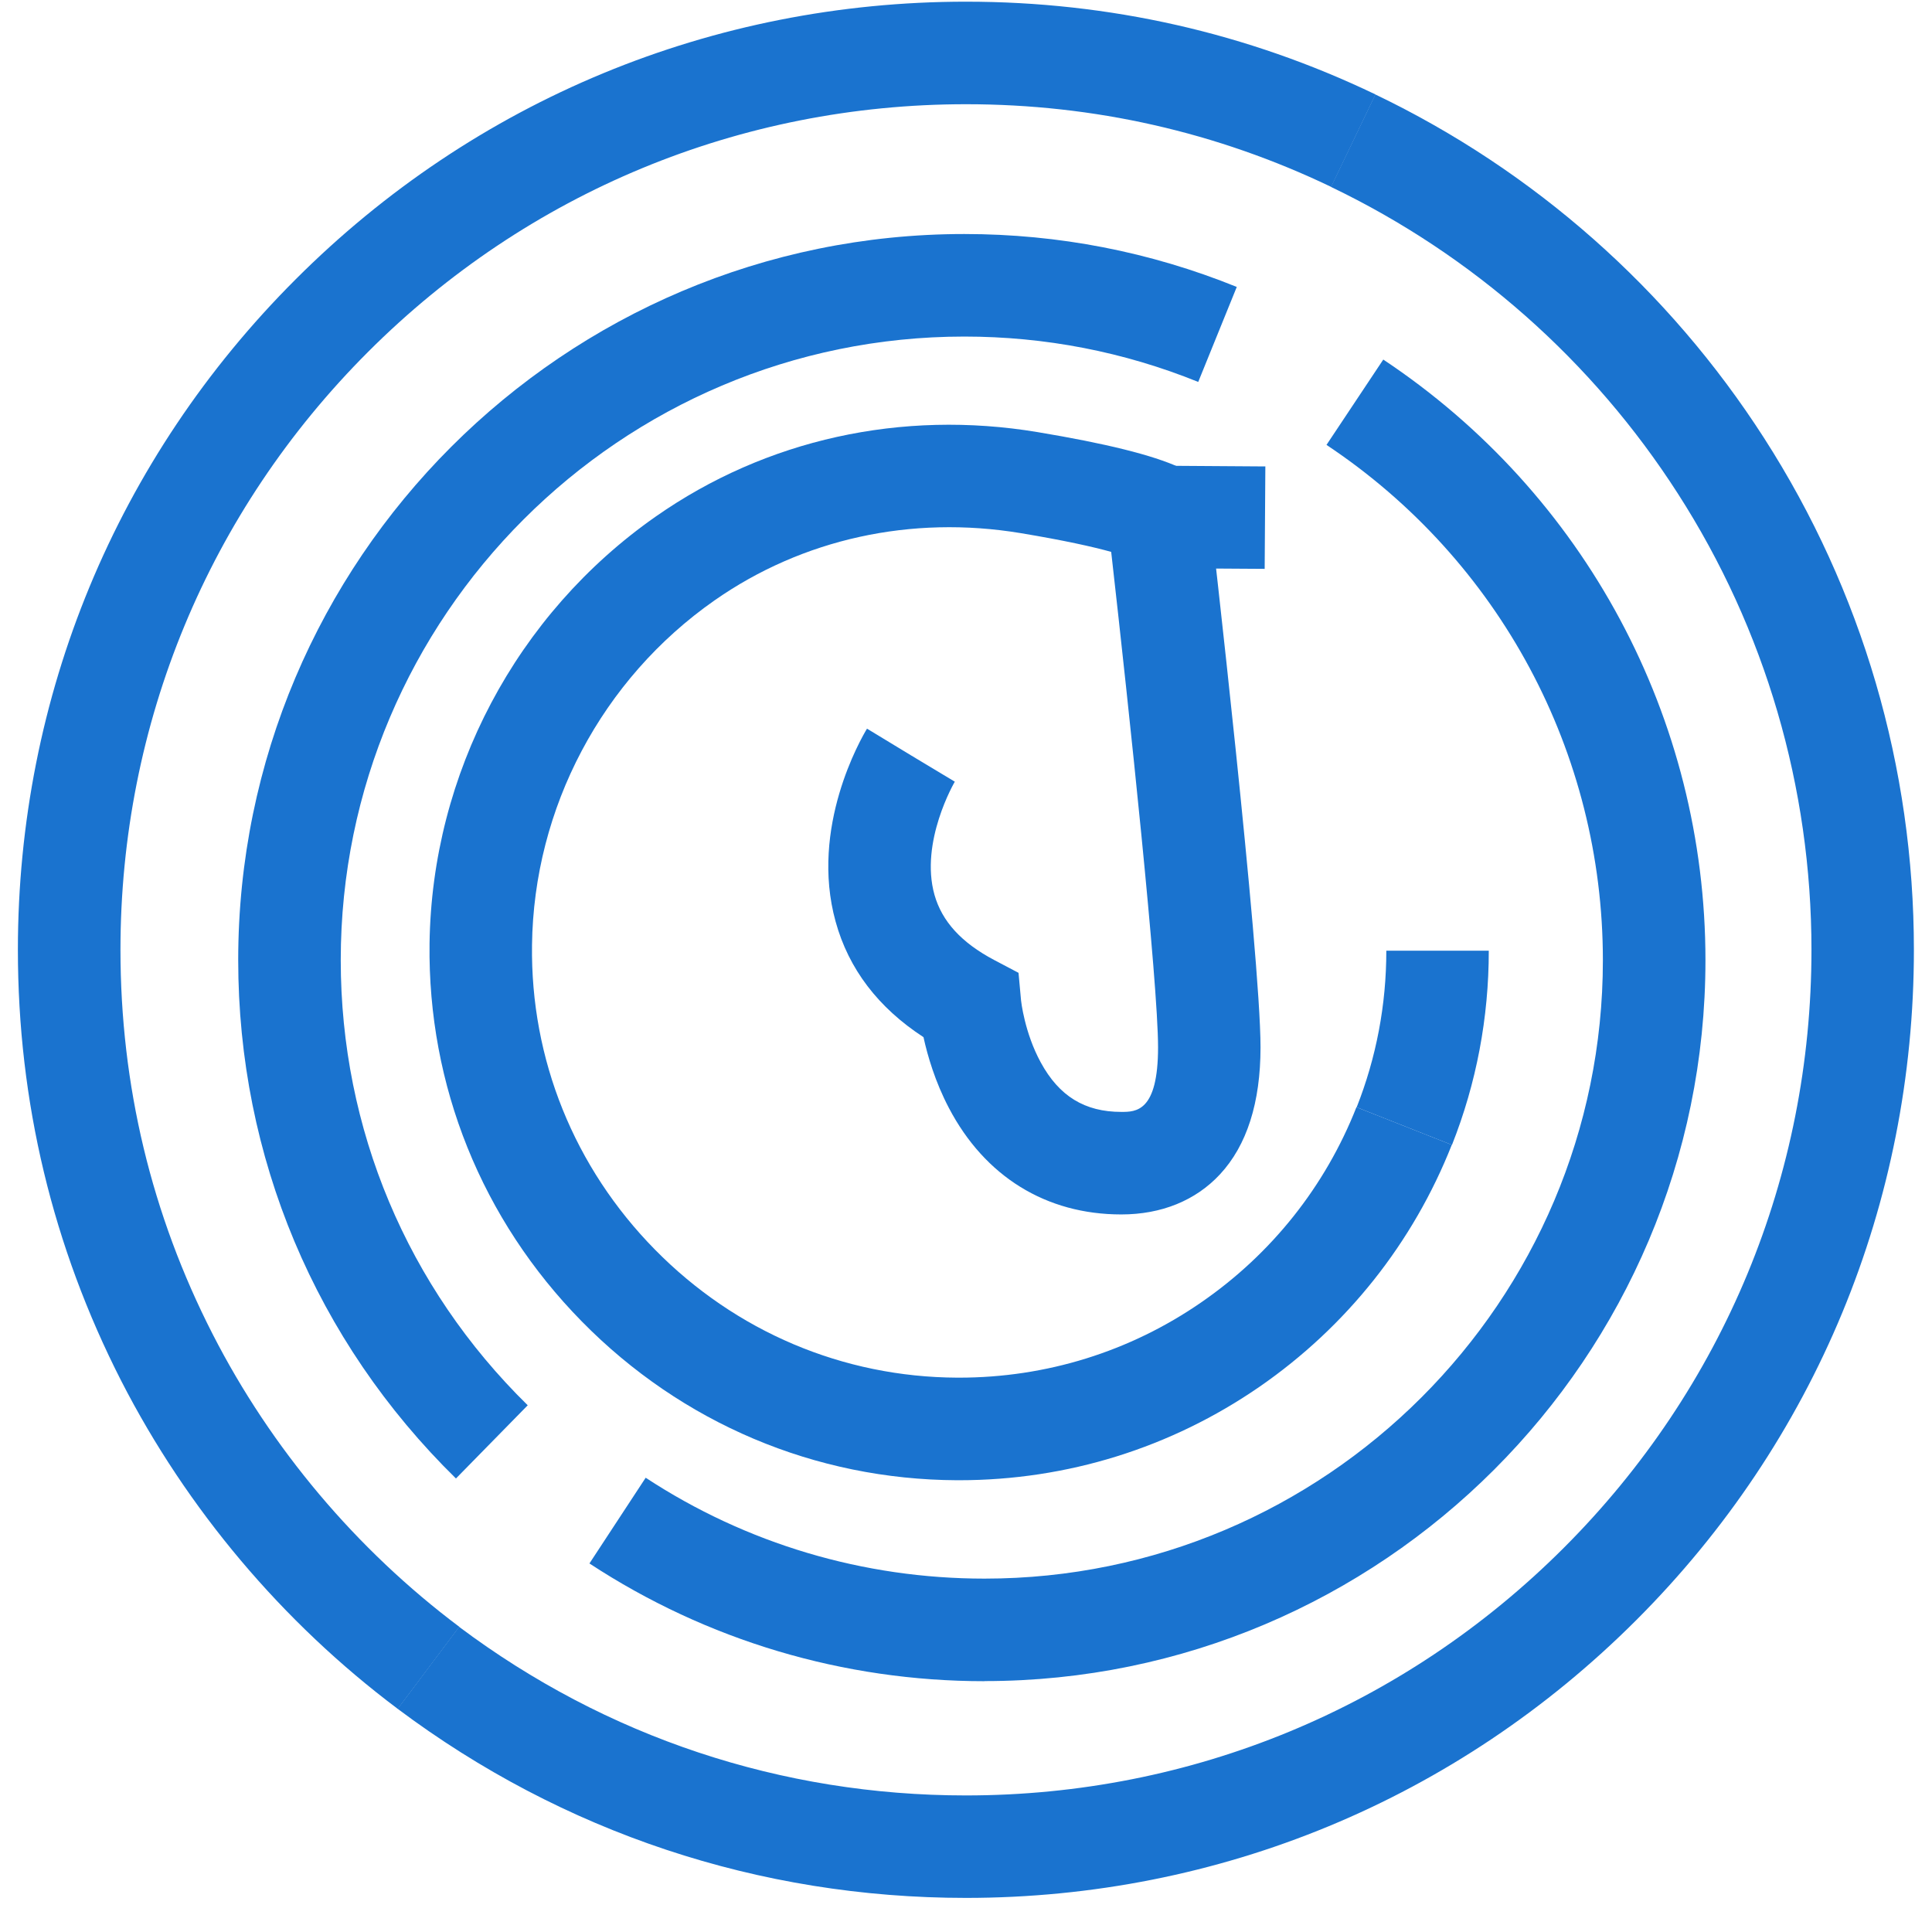
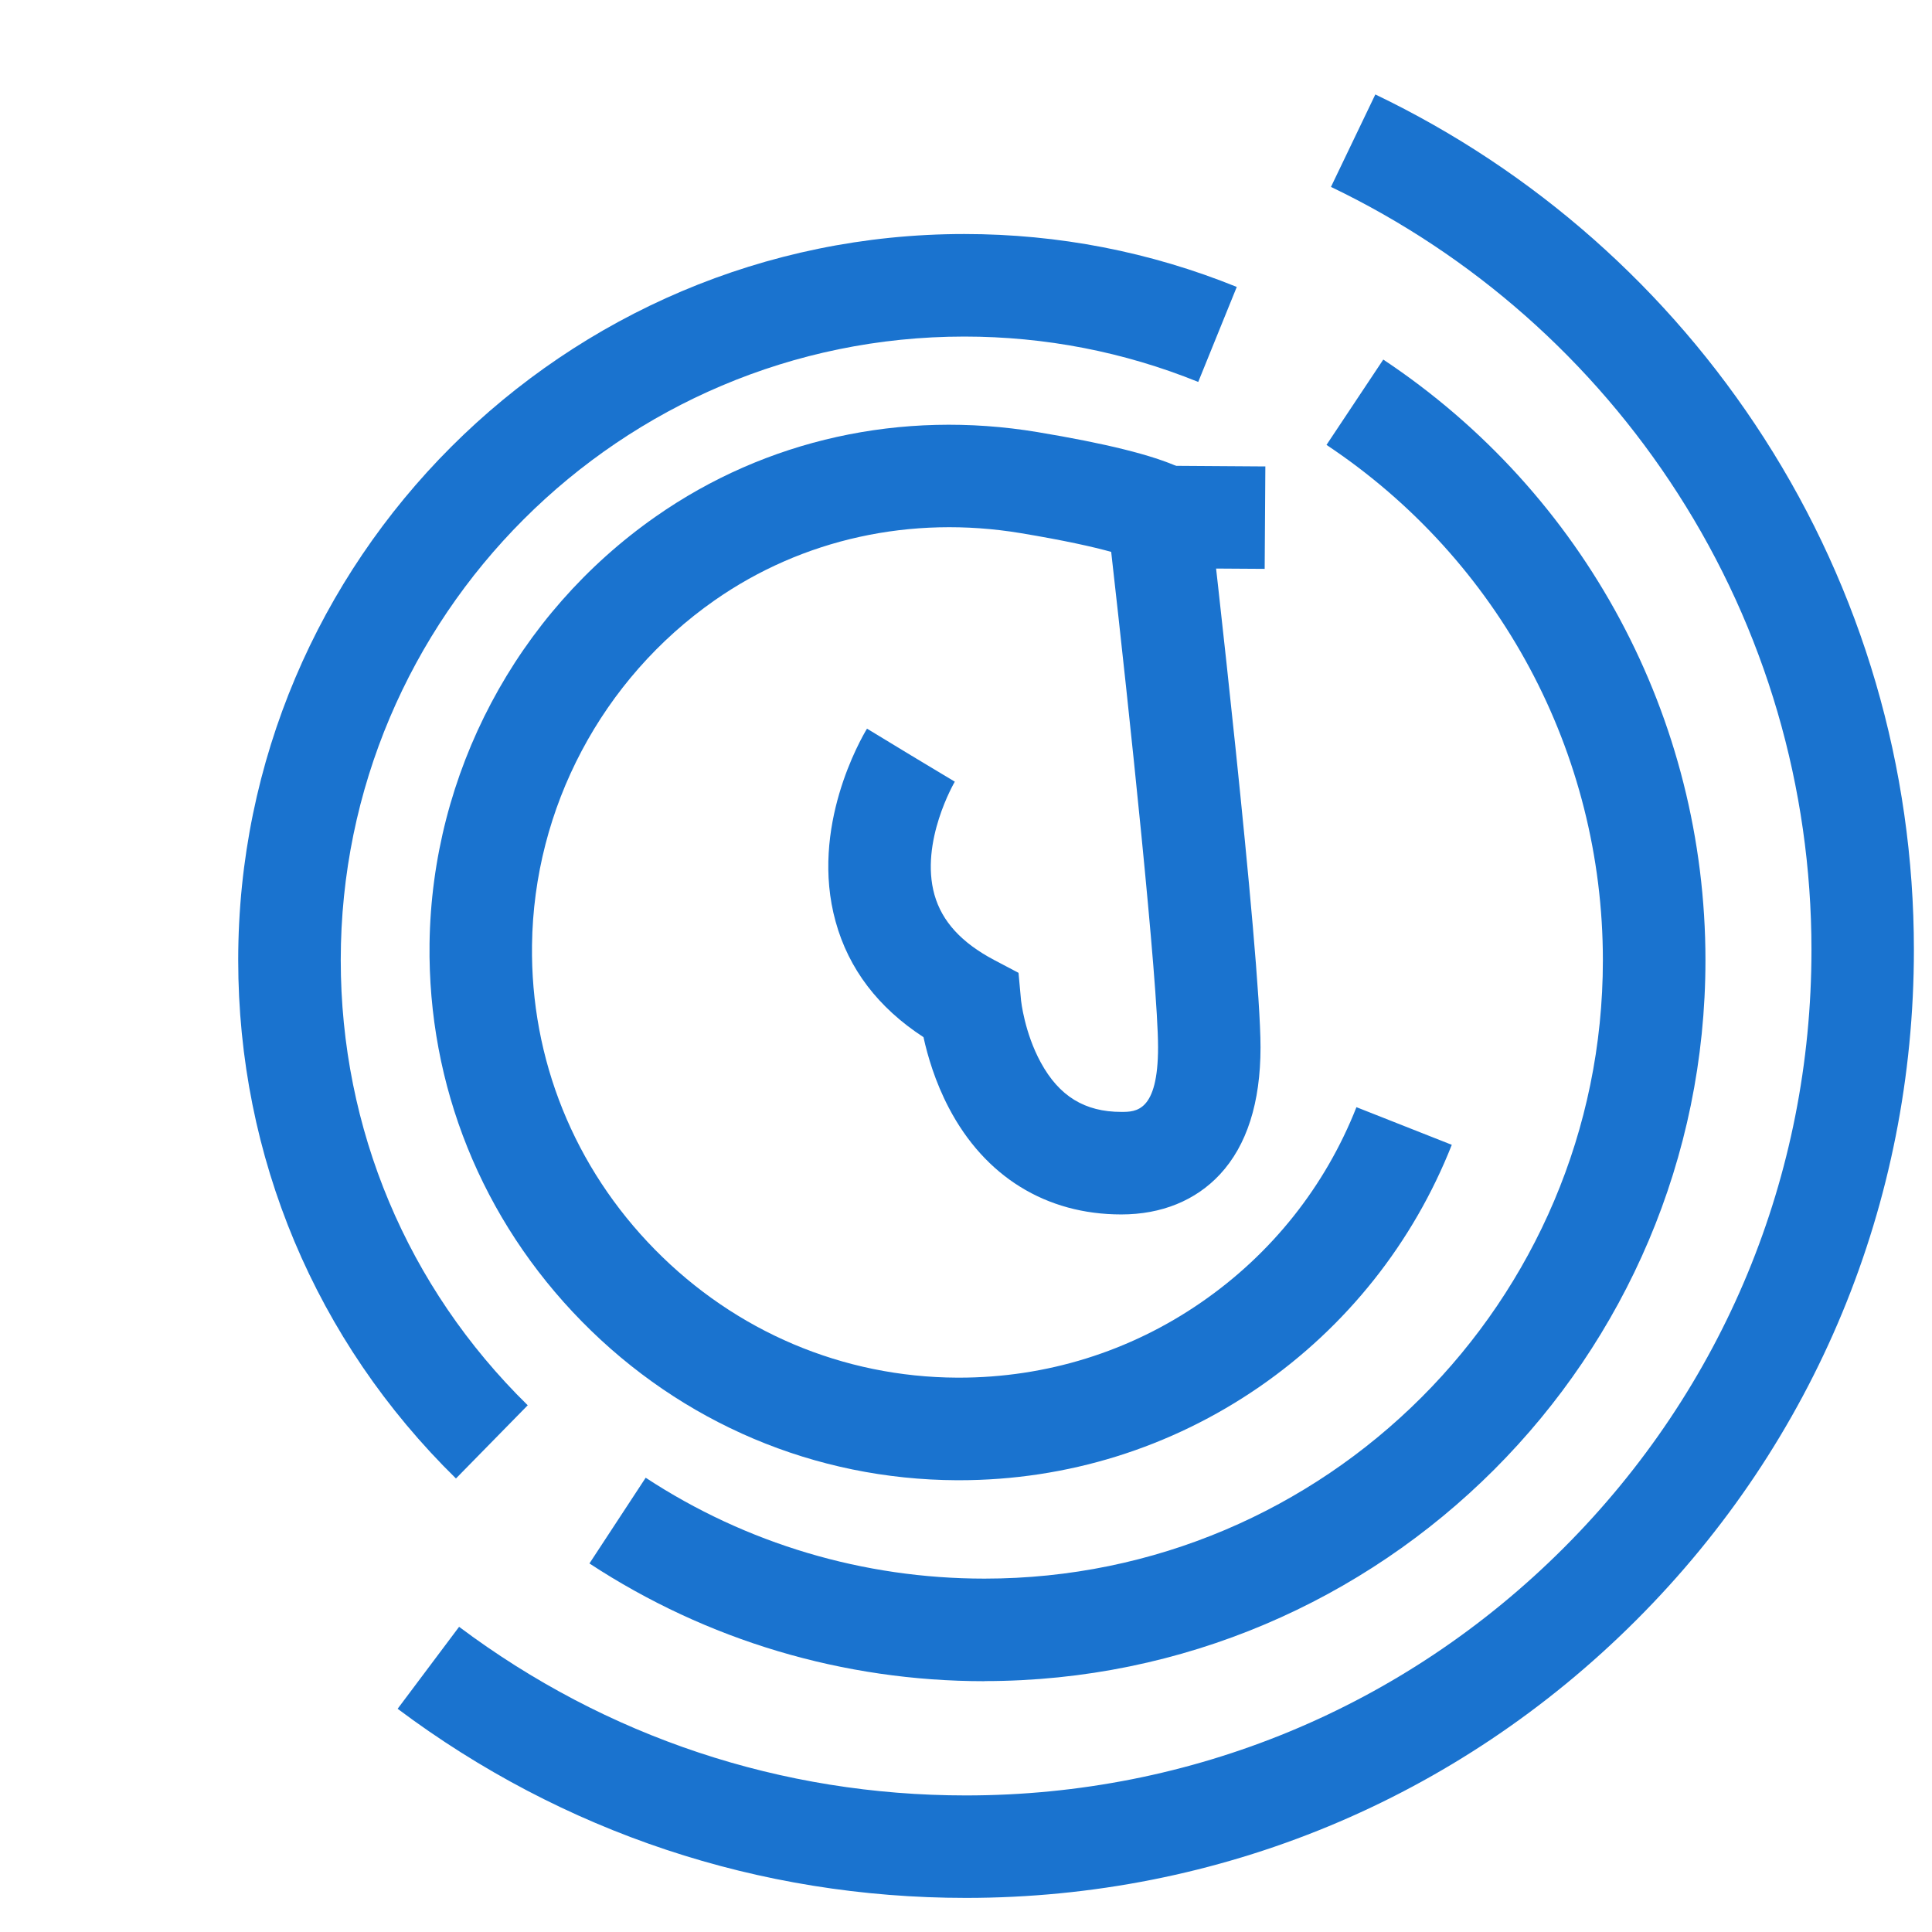
<svg xmlns="http://www.w3.org/2000/svg" width="54" height="54" viewBox="0 0 54 54" fill="none">
  <g id="Group 3">
    <path id="Vector" d="M12.744 41.324C8.82 37.477 6.658 32.331 6.658 26.835C6.658 15.645 15.762 6.541 26.952 6.541C29.584 6.541 32.146 7.039 34.568 8.02L33.491 10.675C31.414 9.835 29.214 9.407 26.952 9.407C17.343 9.407 9.524 17.226 9.524 26.835C9.524 31.553 11.379 35.973 14.75 39.278L12.744 41.324Z" fill="#1A73CF" />
-     <path id="Vector_2" d="M11.114 47.761C7.892 45.345 5.222 42.176 3.389 38.597C1.472 34.844 0.5 30.79 0.5 26.547C0.5 19.469 3.255 12.812 8.262 7.809C13.266 2.802 19.922 0.047 27 0.047C31.006 0.047 34.859 0.919 38.446 2.64L37.207 5.224C34.01 3.691 30.576 2.913 27 2.913C20.686 2.913 14.75 5.373 10.288 9.835C5.823 14.3 3.367 20.235 3.367 26.547C3.367 30.331 4.233 33.947 5.945 37.292C7.578 40.484 9.96 43.31 12.838 45.47L11.12 47.761H11.114Z" fill="#1A73CF" />
    <path id="Vector_3" d="M27 53.047C21.218 53.047 15.727 51.218 11.114 47.761L12.832 45.47C16.944 48.553 21.843 50.183 26.997 50.183C33.312 50.183 39.247 47.724 43.709 43.262C48.174 38.797 50.631 32.861 50.631 26.55C50.631 22.008 49.34 17.597 46.895 13.793C44.516 10.088 41.162 7.125 37.201 5.224L38.441 2.64C42.88 4.768 46.639 8.091 49.306 12.243C52.047 16.508 53.494 21.455 53.494 26.547C53.494 33.625 50.739 40.281 45.732 45.285C40.726 50.291 34.072 53.047 26.994 53.047H27Z" fill="#1A73CF" />
    <path id="Vector_4" d="M27.516 46.99C23.576 46.99 19.757 45.853 16.475 43.699L18.047 41.303C20.86 43.149 24.137 44.123 27.516 44.123C37.048 44.123 44.801 36.37 44.801 26.839C44.801 21.037 41.912 15.652 37.076 12.435L38.663 10.05C44.303 13.8 47.668 20.077 47.668 26.839C47.668 37.949 38.629 46.987 27.519 46.987L27.516 46.99Z" fill="#1A73CF" />
-     <path id="Vector_5" d="M40.583 32.001L37.919 30.949C38.469 29.556 38.748 28.083 38.748 26.573H41.612C41.612 28.445 41.267 30.274 40.583 32.001Z" fill="#1A73CF" />
-     <path id="Vector_6" d="M26.809 41.373C26.786 41.373 26.766 41.373 26.744 41.373C22.783 41.355 19.059 39.78 16.263 36.936C13.465 34.089 11.955 30.34 12.006 26.376C12.069 21.626 14.431 17.163 18.329 14.437C21.407 12.282 25.196 11.445 28.997 12.077C30.912 12.396 32.212 12.718 32.972 13.066L33.708 13.402L33.799 14.206C33.859 14.713 35.232 26.669 35.232 29.274C35.232 30.818 34.85 32.015 34.098 32.824C33.417 33.556 32.462 33.944 31.34 33.944C29.24 33.944 27.527 32.887 26.521 30.966C26.137 30.234 25.926 29.51 25.812 28.989C24.547 28.165 23.72 27.082 23.356 25.76C22.626 23.125 24.068 20.64 24.233 20.366L25.459 21.11L26.687 21.848C26.678 21.865 25.703 23.532 26.119 25.011C26.33 25.755 26.872 26.347 27.781 26.829L28.468 27.191L28.539 27.966C28.539 27.966 28.633 28.861 29.091 29.698C29.604 30.639 30.32 31.078 31.34 31.078C31.75 31.078 32.368 31.078 32.368 29.271C32.368 27.464 31.562 19.876 31.058 15.425C30.556 15.286 29.761 15.106 28.527 14.901C25.47 14.394 22.43 15.061 19.97 16.782C16.825 18.982 14.918 22.583 14.87 26.413C14.827 29.607 16.049 32.633 18.306 34.927C20.563 37.221 23.561 38.492 26.755 38.506C26.772 38.506 26.789 38.506 26.806 38.506C29.242 38.506 31.582 37.779 33.577 36.4C35.543 35.044 37.041 33.158 37.913 30.946L40.578 31.998C39.495 34.739 37.637 37.078 35.204 38.76C32.727 40.469 29.824 41.373 26.806 41.373H26.809Z" fill="#1A73CF" />
+     <path id="Vector_6" d="M26.809 41.373C26.786 41.373 26.766 41.373 26.744 41.373C22.783 41.355 19.059 39.78 16.263 36.936C13.465 34.089 11.955 30.34 12.006 26.376C12.069 21.626 14.431 17.163 18.329 14.437C21.407 12.282 25.196 11.445 28.997 12.077C30.912 12.396 32.212 12.718 32.972 13.066L33.799 14.206C33.859 14.713 35.232 26.669 35.232 29.274C35.232 30.818 34.85 32.015 34.098 32.824C33.417 33.556 32.462 33.944 31.34 33.944C29.24 33.944 27.527 32.887 26.521 30.966C26.137 30.234 25.926 29.51 25.812 28.989C24.547 28.165 23.72 27.082 23.356 25.76C22.626 23.125 24.068 20.64 24.233 20.366L25.459 21.11L26.687 21.848C26.678 21.865 25.703 23.532 26.119 25.011C26.33 25.755 26.872 26.347 27.781 26.829L28.468 27.191L28.539 27.966C28.539 27.966 28.633 28.861 29.091 29.698C29.604 30.639 30.32 31.078 31.34 31.078C31.75 31.078 32.368 31.078 32.368 29.271C32.368 27.464 31.562 19.876 31.058 15.425C30.556 15.286 29.761 15.106 28.527 14.901C25.47 14.394 22.43 15.061 19.97 16.782C16.825 18.982 14.918 22.583 14.87 26.413C14.827 29.607 16.049 32.633 18.306 34.927C20.563 37.221 23.561 38.492 26.755 38.506C26.772 38.506 26.789 38.506 26.806 38.506C29.242 38.506 31.582 37.779 33.577 36.4C35.543 35.044 37.041 33.158 37.913 30.946L40.578 31.998C39.495 34.739 37.637 37.078 35.204 38.76C32.727 40.469 29.824 41.373 26.806 41.373H26.809Z" fill="#1A73CF" />
    <path id="Vector_7" d="M31.968 13.014L31.949 15.878L35.348 15.9L35.367 13.037L31.968 13.014Z" fill="#1A73CF" />
  </g>
</svg>